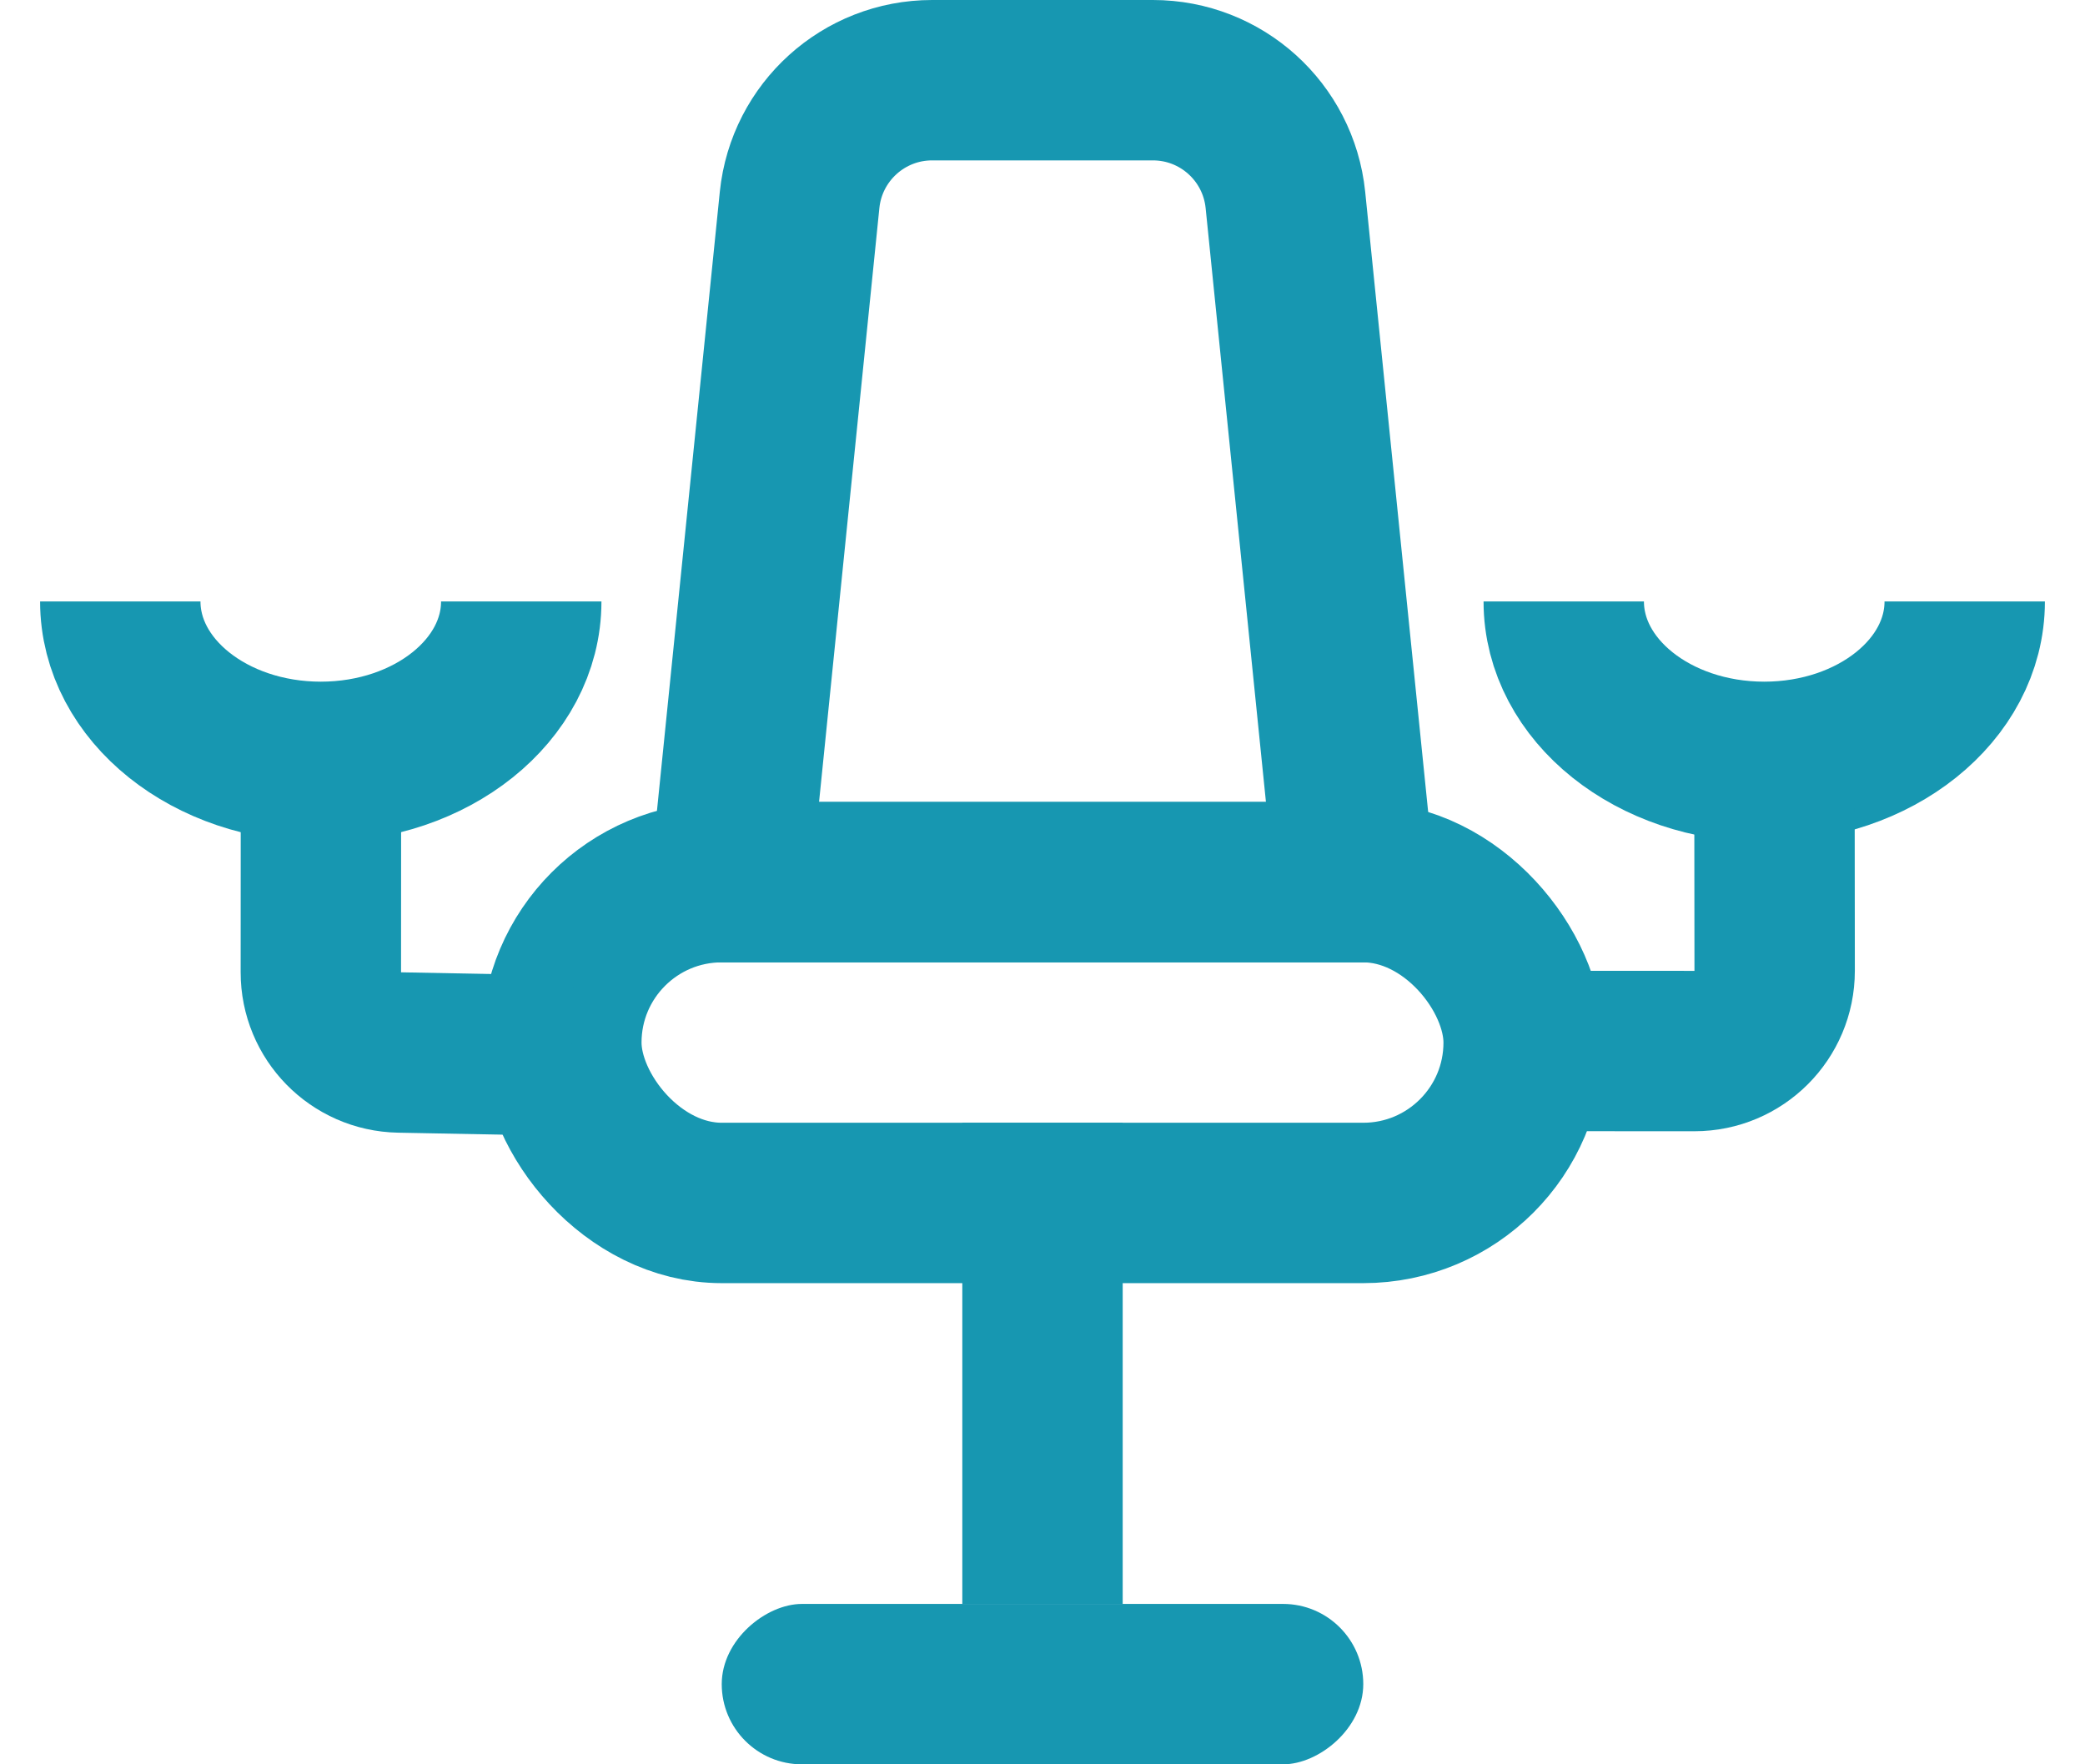
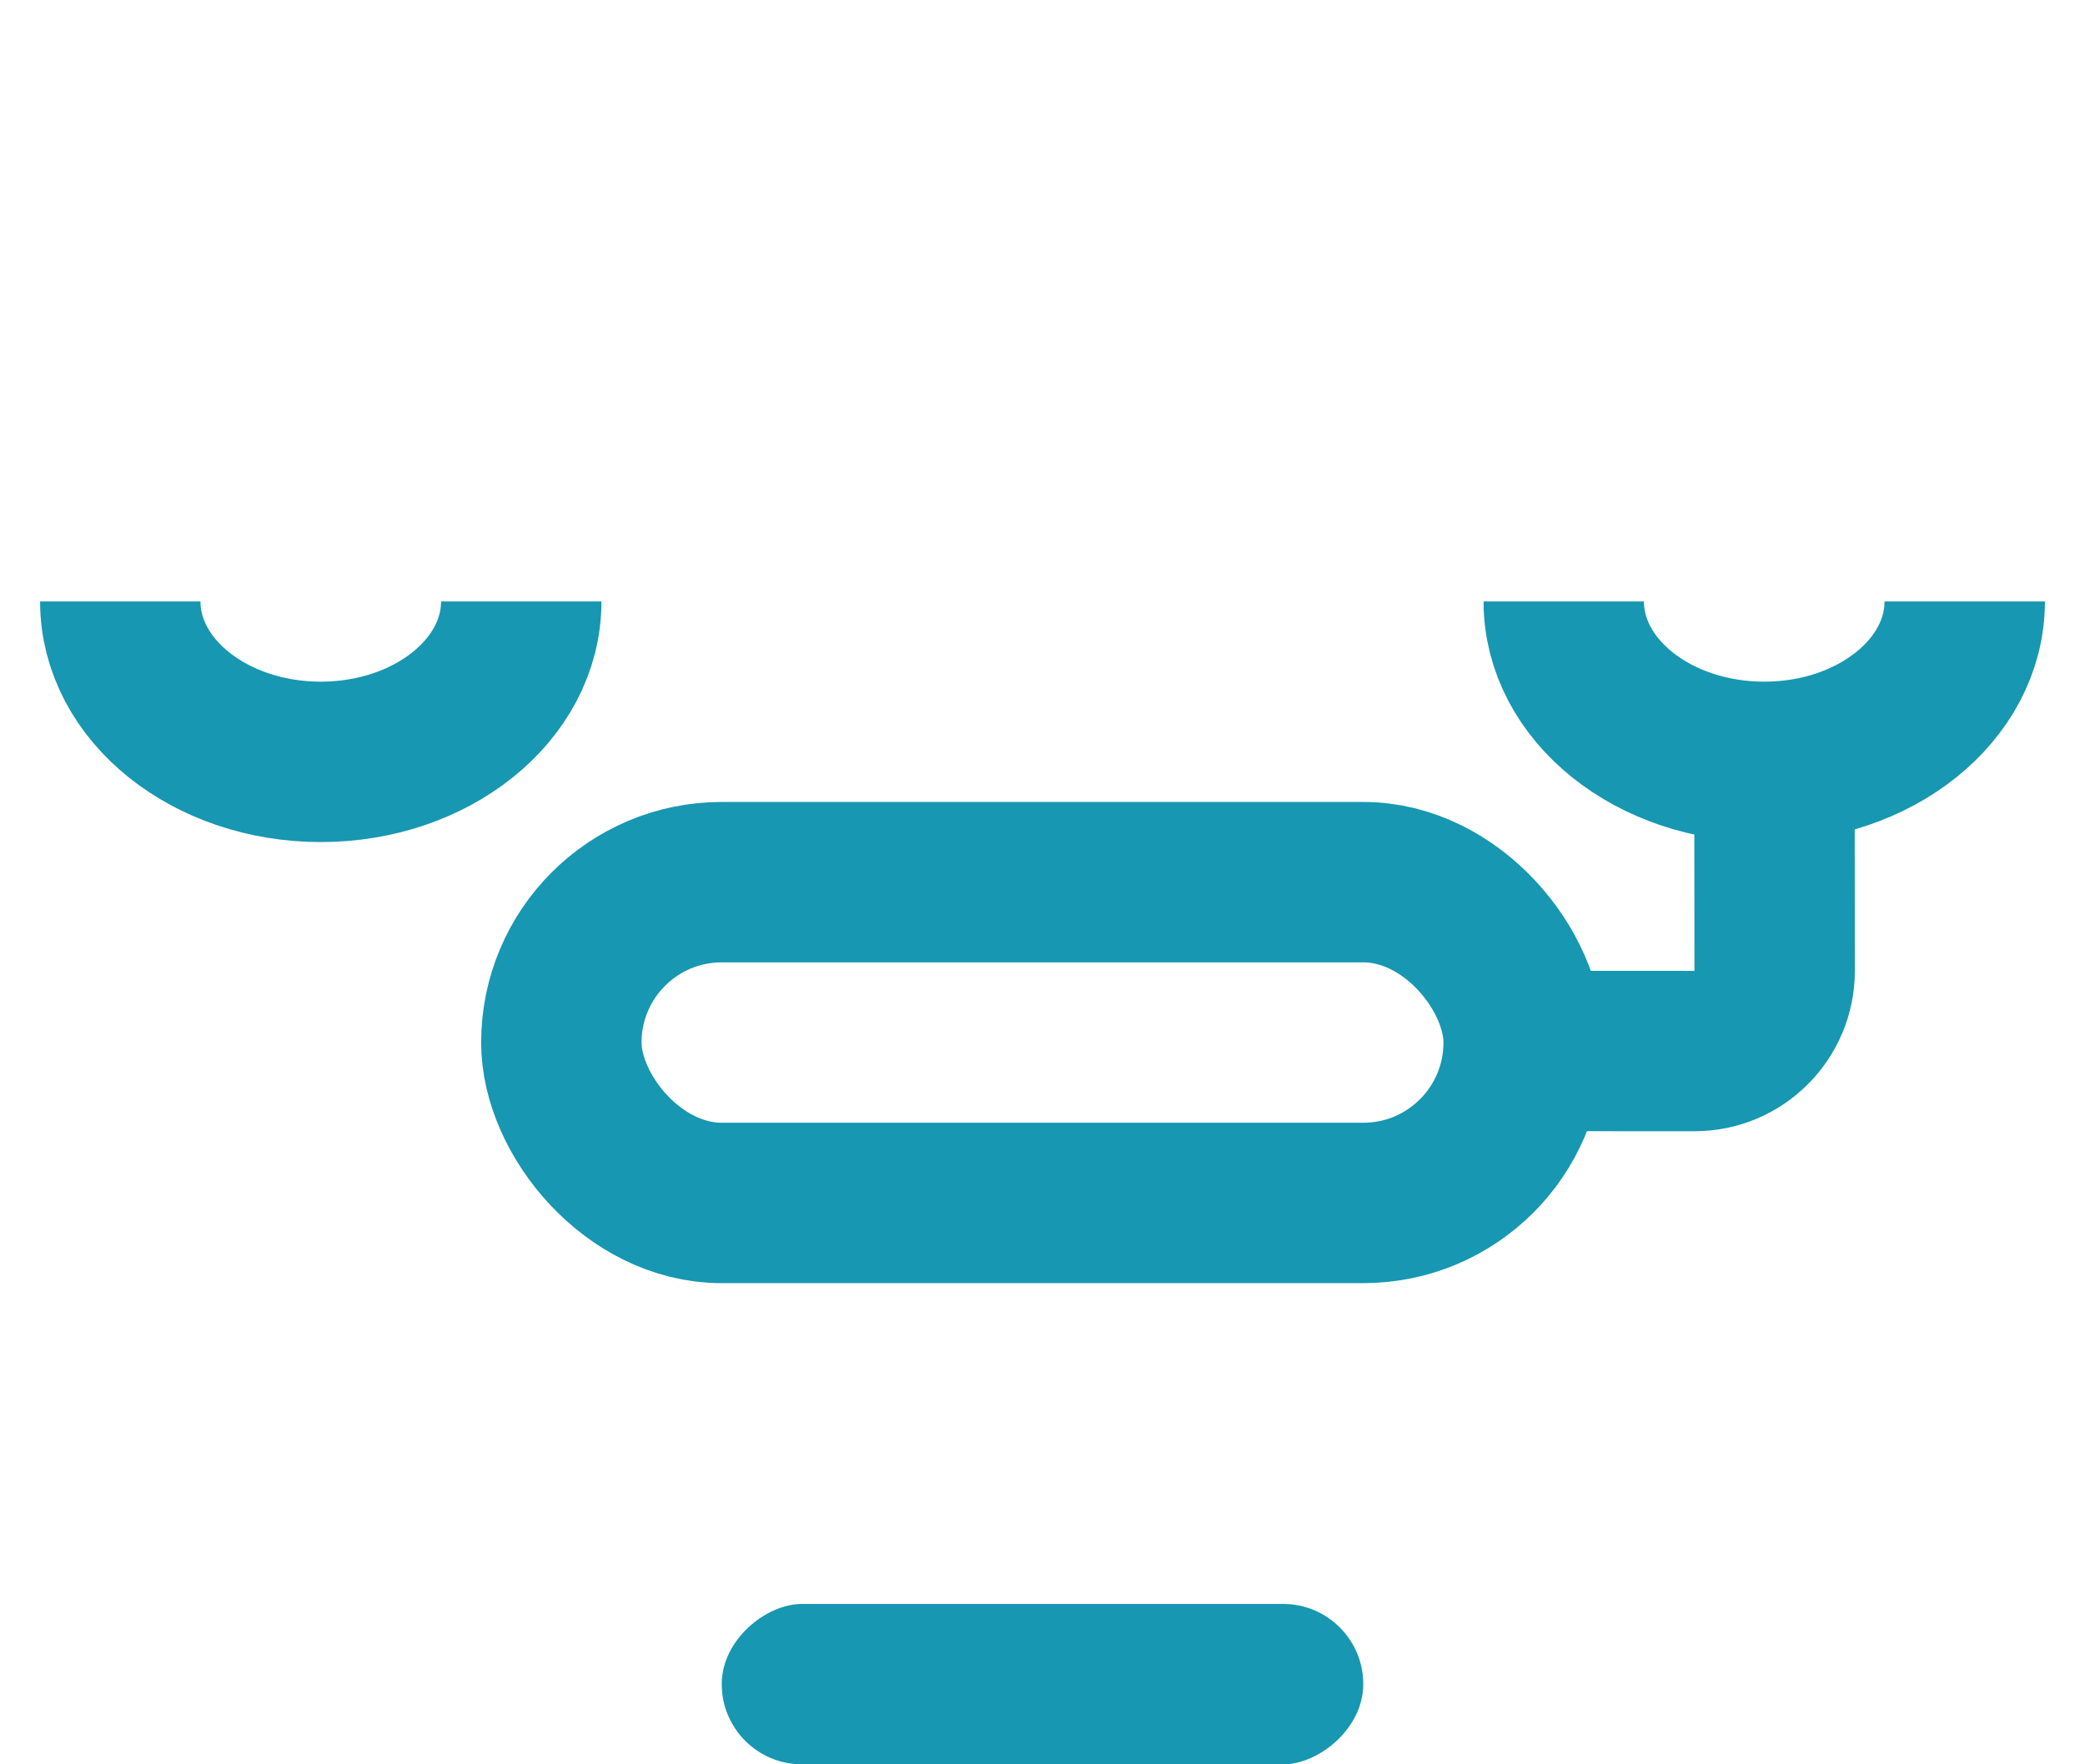
<svg xmlns="http://www.w3.org/2000/svg" width="26px" height="22px" viewBox="0 0 26 22" version="1.1">
  <title>Group 161</title>
  <desc>Created with Sketch.</desc>
  <defs />
  <g id="Icons" stroke="none" stroke-width="1" fill="none" fill-rule="evenodd">
    <g id="invitro_left_menu_icons" transform="translate(-609, -1569)">
      <g id="diagnostics_menu" transform="translate(590, 943)">
        <g id="Group-6-Copy-8" transform="translate(0, 600)">
          <g id="Group-161" transform="translate(19, 26)">
            <g id="Group-12" transform="translate(1, 0)">
              <g id="Group-5">
-                 <path d="M8.107,11 L15.893,11 L15.029,2.492 C14.942,1.645 14.229,1 13.377,1 L10.623,1 C9.771,1 9.058,1.645 8.971,2.492 L8.107,11 Z" id="Rectangle-19" stroke="#1797B1" stroke-width="2" />
                <rect id="Rectangle-20" stroke="#1797B1" stroke-width="2" x="6" y="11" width="12" height="4" rx="2" />
                <path d="M20,11 C21.105,11 22,9.881 22,8.5 C22,7.119 21.105,6 20,6" id="Oval-6-Copy" stroke="#1797B1" stroke-width="2" transform="translate(21, 8.5) rotate(90) translate(-21, -8.5) " />
                <path d="M2,11 C3.105,11 4,9.881 4,8.5 C4,7.119 3.105,6 2,6" id="Oval-6-Copy-2" stroke="#1797B1" stroke-width="2" transform="translate(3, 8.5) rotate(90) translate(-3, -8.5) " />
-                 <rect id="Rectangle-25" fill="#1797B1" x="11" y="14" width="2" height="6" />
                <rect id="Rectangle-25-Copy" fill="#1797B1" transform="translate(12, 21) rotate(90) translate(-12, -21) " x="11" y="17" width="2" height="8" rx="1" />
-                 <path d="M6.13,13.165 L3.982,13.124 C3.437,13.114 3,12.669 3.001,12.123 L3.002,10" id="Path-4" stroke="#1797B1" stroke-width="2" />
                <path d="M21.13,13.105 L19,13.106 C18.448,13.106 18,12.658 18,12.106 C18,12.106 18,12.106 18,12.105 L18.002,10" id="Path-4-Copy" stroke="#1797B1" stroke-width="2" transform="translate(19.565, 11.553) scale(-1, 1) translate(-19.565, -11.553) " />
              </g>
            </g>
          </g>
        </g>
      </g>
    </g>
  </g>
</svg>